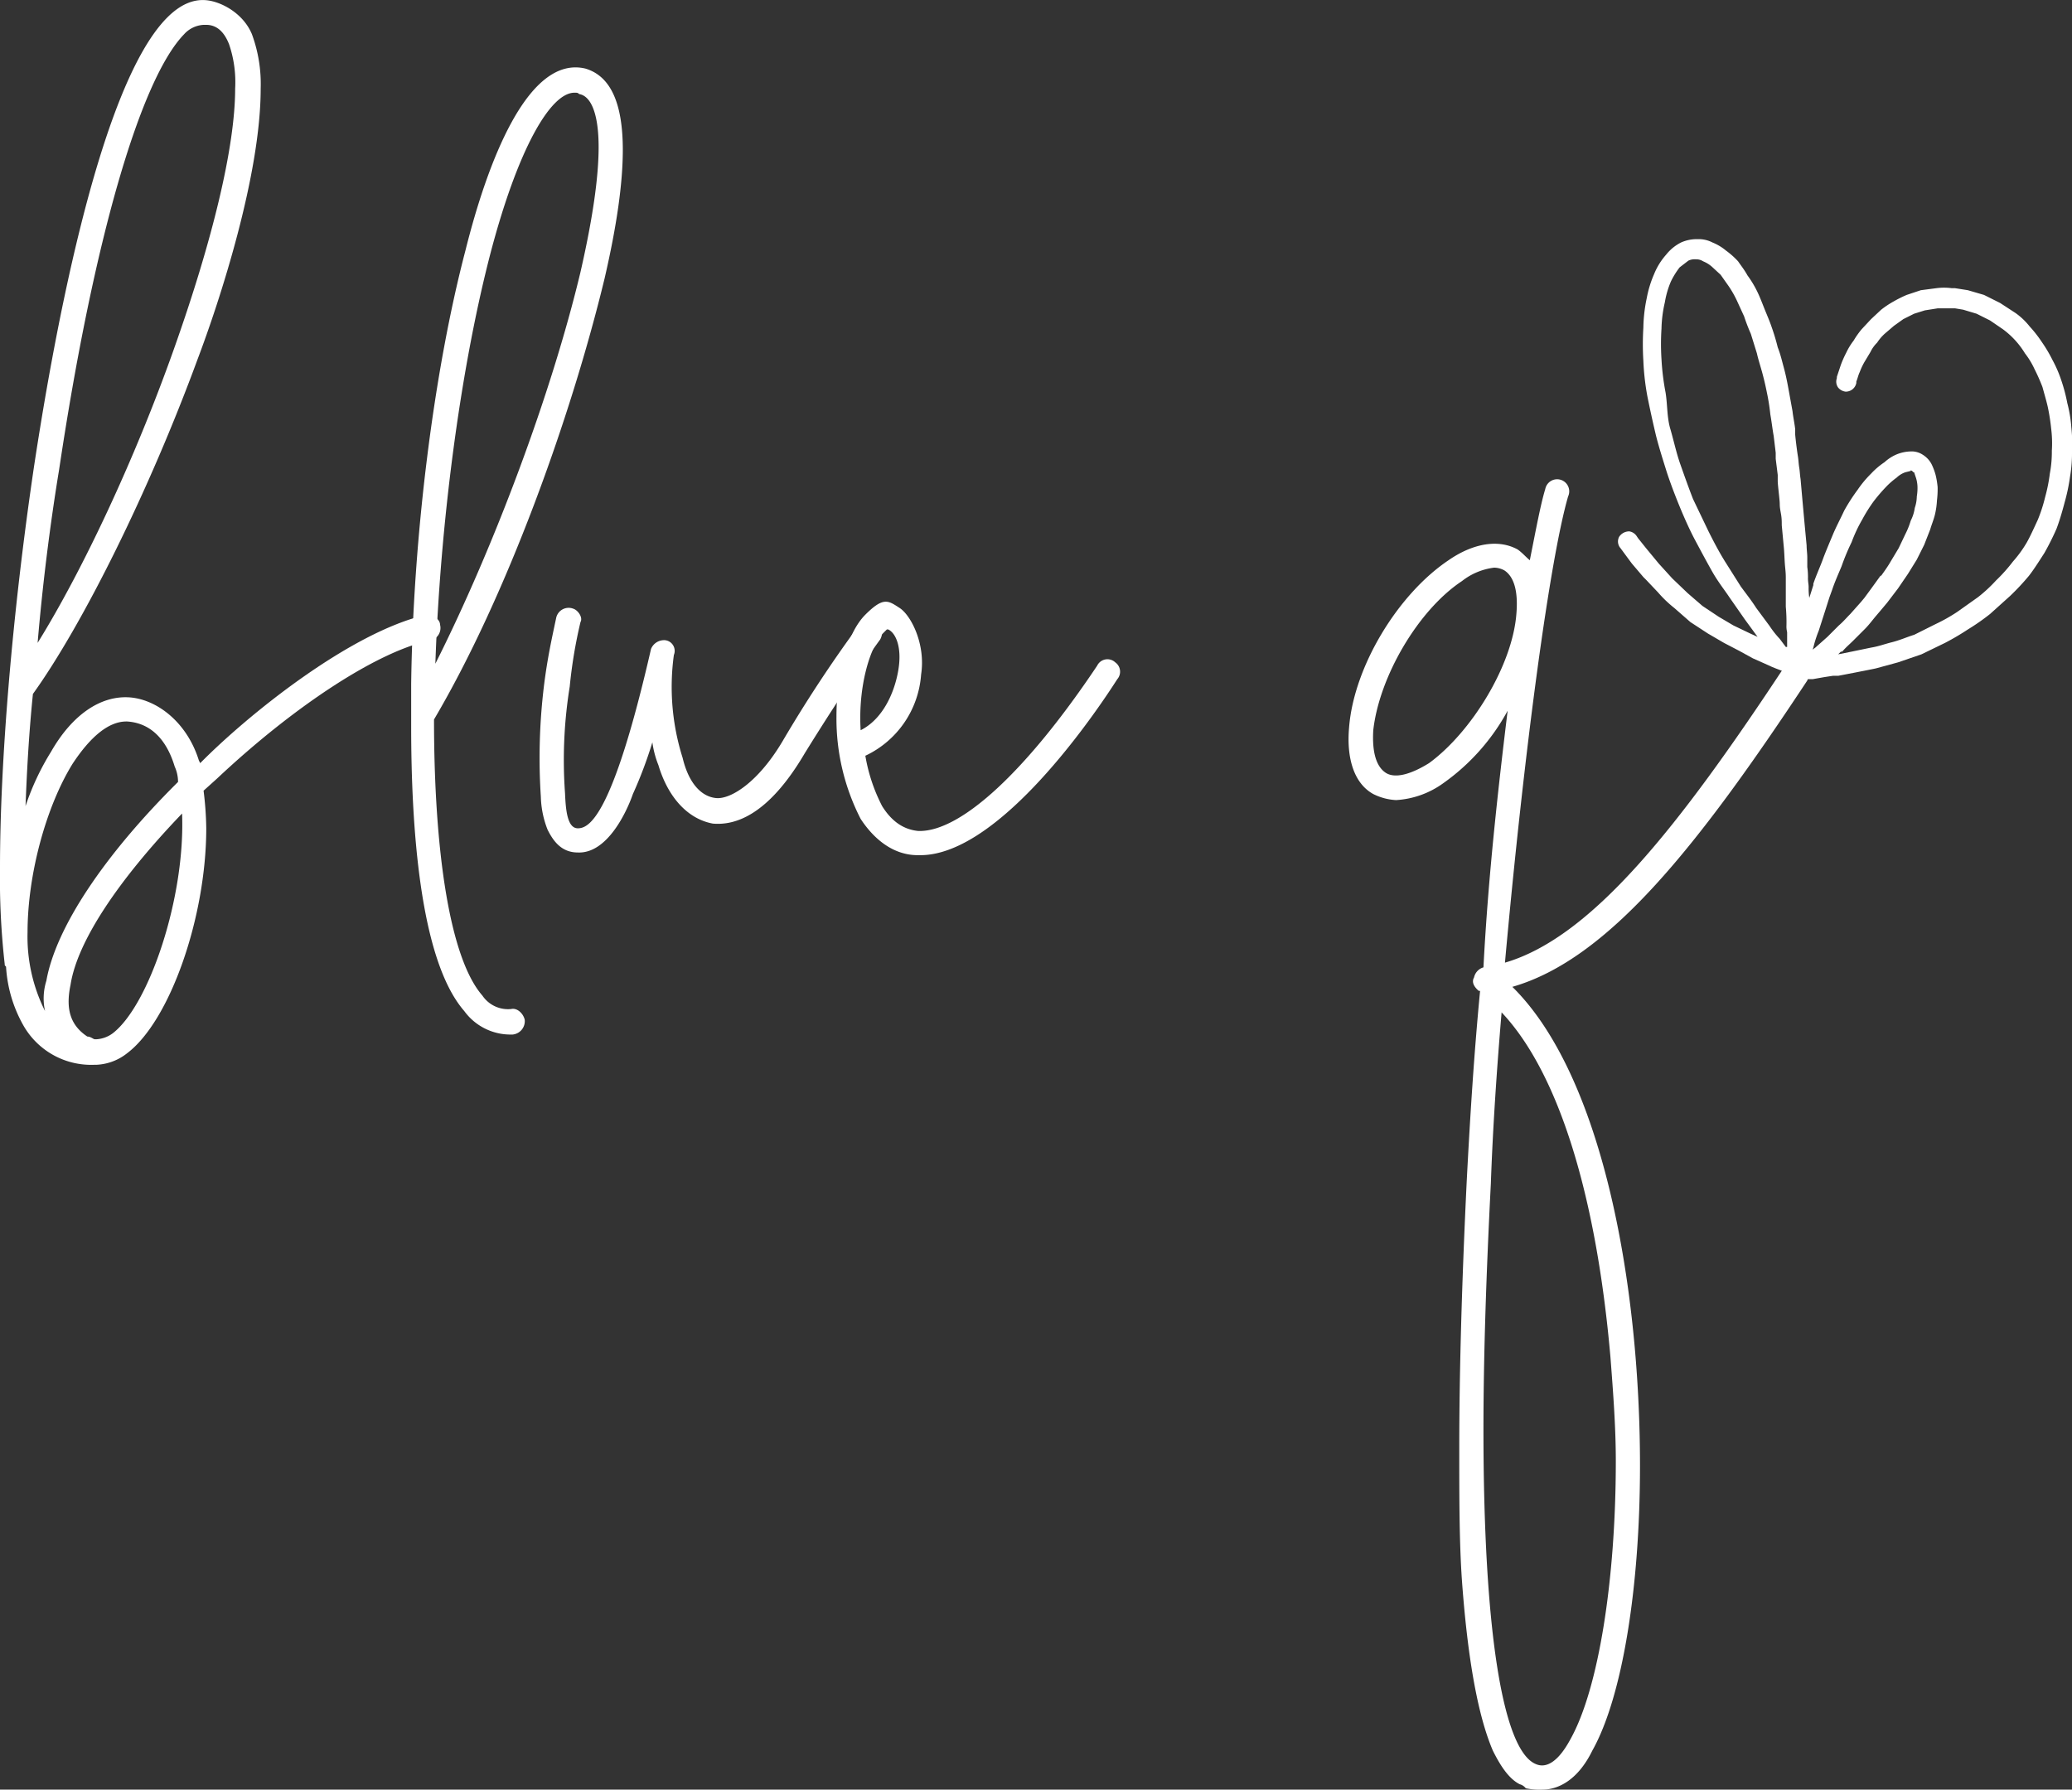
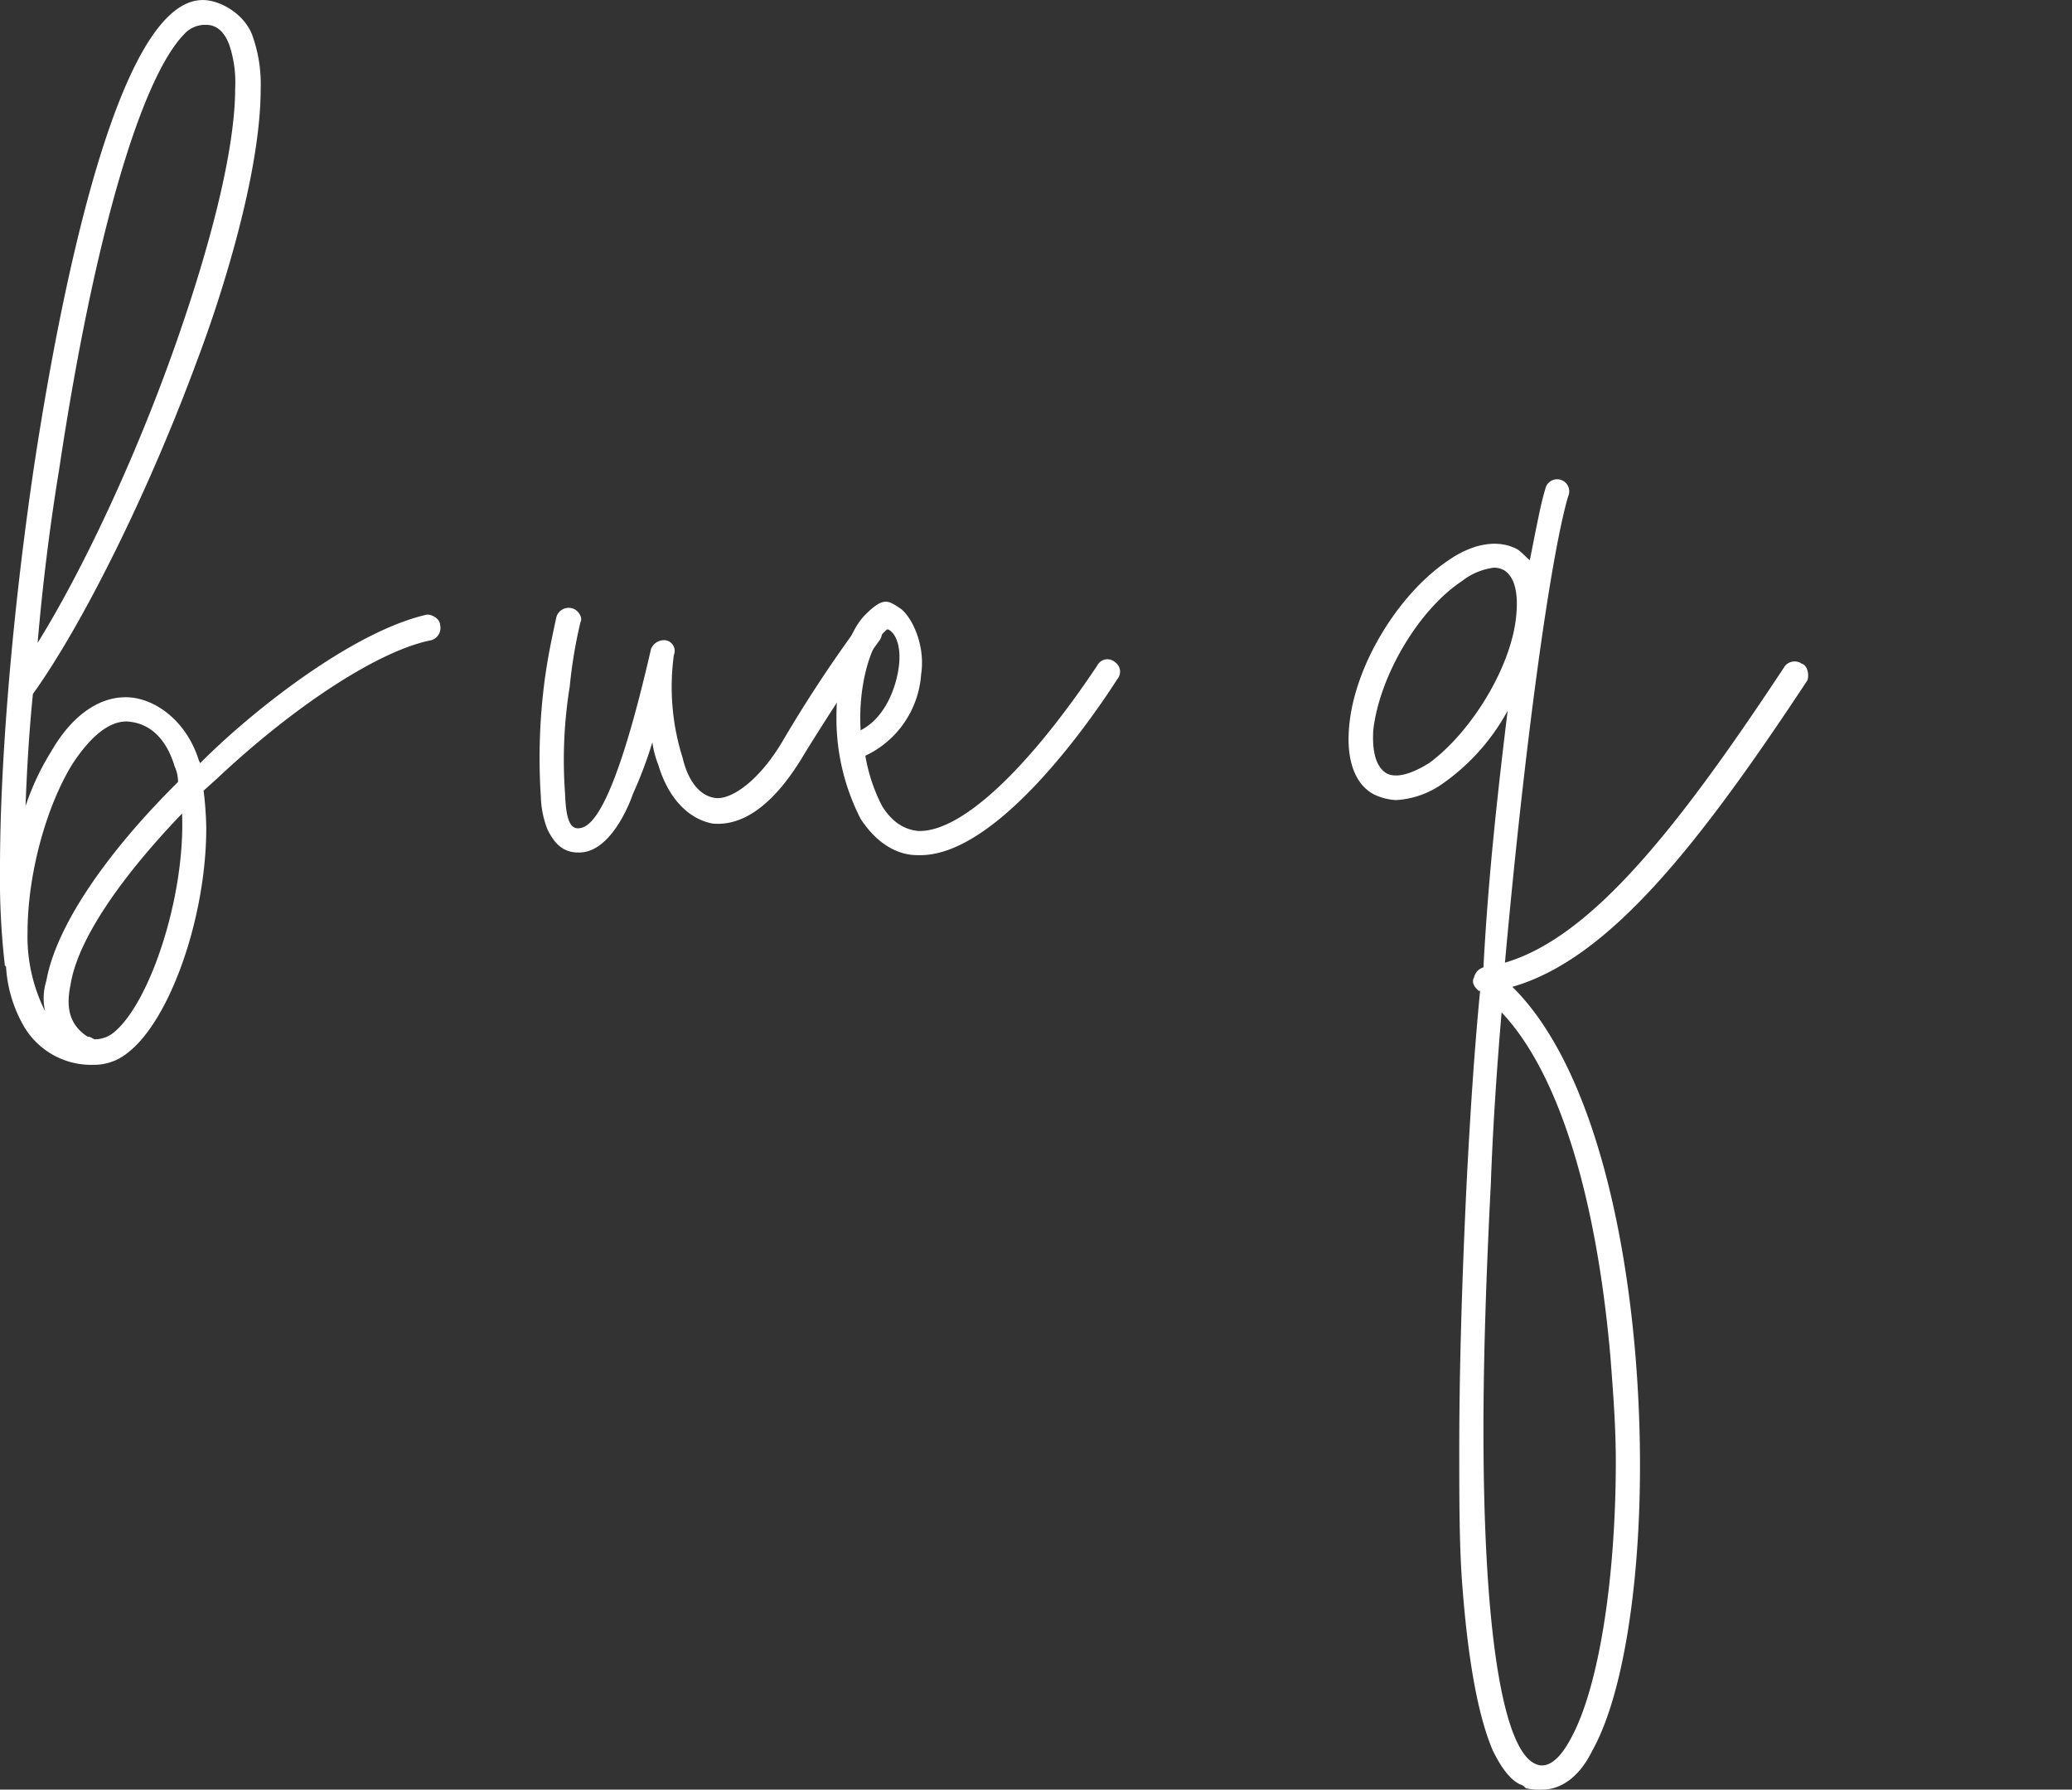
<svg xmlns="http://www.w3.org/2000/svg" viewBox="0 0 308.4 266.4">
  <rect x="0" y="0" width="308.4" height="266.4" fill="#333333" stroke="none" />
  <defs>
    <style>.cls-1{fill:#fff;}</style>
  </defs>
  <title>blue-q-text</title>
  <g id="Layer_2" data-name="Layer 2">
    <g id="Layer_3" data-name="Layer 3">
      <path class="cls-1" d="M32.3,115.9l-2,1.8a49.2,49.2,0,0,1,.4,5.6c0,13.2-5.4,28.7-11.8,33.5a7.9,7.9,0,0,1-4.5,1.7h-.3a11.6,11.6,0,0,1-10.7-6,20.1,20.1,0,0,1-2.5-8.6c-.2-.2-.2-.2-.2-.4A114,114,0,0,1,0,129.1c0-15.5,1.8-37.7,5.1-59.9C7.6,52.8,14.4,13.1,24.9,2.6,26.9.6,29-.3,31.2.1s5.1,2.1,6.3,5a21.5,21.5,0,0,1,1.3,8.1c0,12.9-6.1,31.6-9.4,40.3C22.2,73.1,12.3,93,4.9,103.3c-.6,5.9-.9,11.5-1.1,16.7a38.1,38.1,0,0,1,3.8-8.1c3.2-5.6,7.4-8.3,11.5-8.1s8.7,3.6,10.5,9.4l.2.4c7-7.1,22.3-19.5,33.7-22.1.7-.1,2,.6,2,1.5a1.9,1.9,0,0,1-1.3,2.3C56.5,96.8,44,104.9,32.3,115.9Zm-13.4-8.5h-.1c-2.6,0-5.3,2.2-8,6.3-3.9,6.3-6.7,16.4-6.7,25.1a24.7,24.7,0,0,0,2.6,11.7,8.8,8.8,0,0,1,.2-4.5c1.4-7.9,8.6-18.7,19.6-29.6a5.6,5.6,0,0,0-.5-2.3C24.7,109.8,22.2,107.6,18.9,107.4ZM30.3,3.7a4.2,4.2,0,0,0-2.9,1.4C20.9,11.8,13.9,35.8,8.8,69.9,7.4,78.4,6.3,87.4,5.6,95.7,12.3,84.9,20,68.5,25.8,52.2S35,21.9,35,13.2a17.5,17.5,0,0,0-.9-6.6c-.7-1.8-1.8-2.9-3.4-2.9ZM13,154.3c.5,0,.9.4,1.1.4h.3a4.5,4.5,0,0,0,2.4-.9c5.4-4.2,10.8-20.2,10.3-32.7-9.4,9.8-15.6,19-16.6,25.5C9.7,150.4,10.6,152.7,13,154.3Z" />
-       <path class="cls-1" d="M71.8,148.2a4.6,4.6,0,0,0,4.3,2c.9-.2,1.8.7,2,1.6a2,2,0,0,1-1.8,2.2h-.5a8.5,8.5,0,0,1-6.7-3.5c-6.7-7.7-7.9-27.9-7.9-42.4v-6.3c.3-22.2,3.4-46.7,8.1-64.6,3.2-12.8,9.2-29,17.8-27,3.8,1.1,5.6,5.2,5.6,12.1,0,5-.9,11.3-2.7,19.1-5,20.7-14.6,47.4-25.4,65.7C64.6,126.5,66.9,142.6,71.8,148.2ZM85.5,13.8c-3.6,0-8.5,8.5-12.6,24.3-4.5,17.5-7.4,40.3-8.1,60.7,8.8-17.5,17.3-40.3,21.6-58.3q2.7-11.8,2.7-18.6c0-4.9-1.1-7.6-2.9-7.9C86,13.8,85.9,13.8,85.5,13.8Z" />
      <path class="cls-1" d="M106.1,122.6c-3.8-.7-6.7-4-8.1-8.7a14.3,14.3,0,0,1-.9-3.4,63.6,63.6,0,0,1-2.9,7.7c-.9,2.6-3.8,8.9-8.2,8.7-2.5,0-3.7-1.8-4.5-3.4a14.3,14.3,0,0,1-1-4.9,88.8,88.8,0,0,1,.5-16.8c.5-3.9,1.1-6.6,1.8-9.9a1.9,1.9,0,0,1,2.5-1.3c.7.2,1.5,1.3,1.1,2a71.2,71.2,0,0,0-1.6,9.6,68.7,68.7,0,0,0-.7,15.9c.1,2.3.3,5.2,1.9,5.2s5.1-1.4,10.9-26.7A2.1,2.1,0,0,1,99,95.3a1.6,1.6,0,0,1,1.3,2.2,35,35,0,0,0,1.3,15.3c.9,3.8,2.8,5.8,5,6s6.3-2.4,9.9-8.5A200.1,200.1,0,0,1,127.9,93a2,2,0,0,1,2.7-.4,2.1,2.1,0,0,1,.4,2.6c-2.7,3.7-6.5,9.3-11.2,16.9C114.4,121.3,109.5,122.9,106.1,122.6Z" />
      <path class="cls-1" d="M136.6,127.3c-3.5,0-6.4-2.2-8.5-5.4a32.7,32.7,0,0,1-3.6-15.2c0-6.5,1.6-12.5,4.3-15.2s3.4-2.1,5.1-1,3.9,5.4,3.2,9.9a14.5,14.5,0,0,1-8.3,12.1,25.5,25.5,0,0,0,2.5,7.5c1.5,2.4,3.3,3.5,5.4,3.7h.2c6.2,0,15.9-8.9,26.4-24.6a1.7,1.7,0,0,1,2.7-.5,1.7,1.7,0,0,1,.3,2.5c-5,7.8-18.4,26.3-29.4,26.2ZM132,93.7l-.5.5c-2,2-3.8,8-3.4,14.5,3.2-1.6,5-5.4,5.6-8.9s-.4-5.6-1.5-6.1Z" />
      <path class="cls-1" d="M214.8,116.6a13.3,13.3,0,0,1-7,2.5,8.5,8.5,0,0,1-3.4-.9c-2.9-1.6-4-5.4-3.6-9.9.7-9,7.2-19.8,14.8-24.9,3.6-2.5,7.4-3.2,10.3-1.6.7.5,1.2,1.1,1.8,1.6.9-4.5,1.6-8.3,2.3-10.6a1.8,1.8,0,1,1,3.4,1.1c-2.7,9.3-6.5,37.3-9.4,69.4,13-3.8,26-20.4,41.7-44.2a1.9,1.9,0,0,1,2.5-.3c.9.3,1.1,1.8.8,2.5-16.3,24.7-29.6,41.5-43.9,45.6,13.4,13.2,19,44.2,19,71.3,0,18-2.6,34.4-7.1,42.4-2.1,4.3-5,5.8-7.4,5.8a9.7,9.7,0,0,1-2.5-.2,1.7,1.7,0,0,0-.9-.6c-1.8-.9-3.1-3.2-4-5-1.8-4.2-3.6-11.6-4.6-25.3-.4-5.7-.4-12.4-.4-19.6,0-11.8.4-25.1,1.1-39.7.5-9.6,1.1-19.2,2-28.5h-.2c-.7-.6-1.1-1.3-.7-2a2,2,0,0,1,1.4-1.5c.7-13.5,2.2-26.7,3.6-38.2A31.8,31.8,0,0,1,214.8,116.6Zm7.6-32.1a9.6,9.6,0,0,0-4.8,2c-6.5,4.3-12.3,14.2-13.2,22.2-.2,3.4.5,5.4,1.8,6.3s3.6.4,6.5-1.4c6.3-4.6,12.4-14.5,13-22.2.3-3.5-.4-5.6-1.8-6.5A3.3,3.3,0,0,0,222.4,84.5Zm-.5,91.7c-.7,13.7-1.1,25.9-1.1,36.6,0,30.1,2.9,47.8,7.8,49.8.7.3,2.7.9,5.2-3.8,4.1-7.4,6.7-23.5,6.7-41.3,0-5.1-.4-10.3-.8-15.5-2.1-24-7.7-42.3-16.2-51.3C222.8,159,222.2,167.7,221.9,176.2Z" />
-       <path class="cls-1" d="M307.7,60a24.6,24.6,0,0,0-.9-3.4,18.2,18.2,0,0,0-1.3-3,20.9,20.9,0,0,0-1.6-2.7,18.1,18.1,0,0,0-1.8-2.3,10.2,10.2,0,0,0-2.1-2l-2.3-1.5-2.4-1.2-2.4-.7-1.9-.3h-.5a8.8,8.8,0,0,0-2.3,0l-2.3.3-2.1.7a18.6,18.6,0,0,0-2,1,14,14,0,0,0-1.8,1.2l-1.5,1.4L277.1,49a12.5,12.5,0,0,0-1.2,1.7,9.4,9.4,0,0,0-1.1,1.8,15.9,15.9,0,0,0-.8,1.8l-.6,1.8v.2a1.5,1.5,0,0,0,.2,1.4,1.7,1.7,0,0,0,1.1.6,1.6,1.6,0,0,0,1.6-1.3v-.2c.2-.5.3-1,.5-1.4a10.1,10.1,0,0,1,.7-1.5l.9-1.5a5,5,0,0,1,1-1.4,6.9,6.9,0,0,1,1.1-1.3l1.4-1.2,1.4-1,1.6-.8,1.6-.5,1.9-.3H291l1.2.2,2,.6,2,1,1.9,1.3a12.5,12.5,0,0,1,3.3,3.6,11.8,11.8,0,0,1,1.4,2.3,28.6,28.6,0,0,1,1.2,2.7c.3,1.1.6,2.1.8,3a30.6,30.6,0,0,1,.5,3.2,17.6,17.6,0,0,1,.1,3.3,17.2,17.2,0,0,1-.3,3.4,23.9,23.9,0,0,1-.7,3.5,22.7,22.7,0,0,1-1.1,3.4c-.6,1.3-1.1,2.4-1.6,3.3a17.6,17.6,0,0,1-2.1,2.9,23.5,23.5,0,0,1-2.5,2.8,21.6,21.6,0,0,1-2.7,2.5l-3.1,2.2a25.8,25.8,0,0,1-3.2,1.8l-3.2,1.6c-1,.3-2.1.8-3.3,1.1s-1.9.6-3.1.8l-2.9.6-2,.4.4-.4h.2c.5-.6,1.1-1.1,1.6-1.6l1.8-1.8c.6-.6,1.1-1.3,1.7-2s1.1-1.3,1.6-1.9l1.6-2.1,1.5-2.2h0l1.3-2.1,1.1-2.2.9-2.3c.2-.7.5-1.4.7-2.2a11.8,11.8,0,0,0,.3-2.1,14.1,14.1,0,0,0,.1-2q-.1-1-.3-1.8a9.1,9.1,0,0,0-.6-1.6,3.6,3.6,0,0,0-1.3-1.4,3,3,0,0,0-1.5-.5h-.3a5.9,5.9,0,0,0-2,.4,6.2,6.2,0,0,0-1.9,1.2,11.2,11.2,0,0,0-2,1.7,15.9,15.9,0,0,0-2,2.4,27.9,27.9,0,0,0-2,3.1c-.6,1.3-1.2,2.4-1.7,3.6s-1.1,2.6-1.5,3.7-1,2.4-1.4,3.6v.2l-.6,1.9a9.2,9.2,0,0,1-.1-1.6c0-.4-.1-.8-.1-1.3a10.3,10.3,0,0,0-.1-1.7V83c0-.6-.1-1.2-.1-1.8l-.3-3.2-.3-3.3-.3-3.4c-.1-.6-.1-1.1-.2-1.7s-.1-1.1-.2-1.7-.3-2.1-.4-3.2v-.8c-.1-.9-.3-1.8-.4-2.7l-.6-3.3c-.2-1.1-.4-2.1-.7-3.2s-.5-2-.9-3a30.8,30.8,0,0,0-.9-3c-.3-.9-.7-1.8-1.1-2.8s-.7-1.8-1.1-2.6a15.4,15.4,0,0,0-1.4-2.3c-.5-.9-1-1.5-1.4-2.1a12.2,12.2,0,0,0-1.8-1.6,7.6,7.6,0,0,0-2-1.2,4.5,4.5,0,0,0-1.9-.5h-.4a5.7,5.7,0,0,0-2.4.5,6.7,6.7,0,0,0-2.2,1.8,10,10,0,0,0-1.8,2.9,16.5,16.5,0,0,0-1.1,3.6,22.8,22.8,0,0,0-.5,4.4,39.9,39.9,0,0,0,0,4.9,37.1,37.1,0,0,0,.6,5.3c.4,2,.8,3.8,1.2,5.5s1.1,3.9,1.6,5.5,1.3,3.7,2,5.4,1.5,3.5,2.3,5,1.6,3,2.5,4.6,1.8,2.7,2.6,3.9l2.3,3.3,1.9,2.6-1.1-.5L258,93.1l-2.2-1.3-2.4-1.6-2.2-1.9-2.3-2.2-2-2.2L245,81.6l-1.2-1.5-.2-.3a1.6,1.6,0,0,0-1.1-.7,1.8,1.8,0,0,0-1.5.8,1.5,1.5,0,0,0,.2,1.7l1.4,1.9.3.4,1.7,2,.4.4,1.8,1.9a17.5,17.5,0,0,0,2.4,2.3l2.4,2.1,2.6,1.7,2.4,1.4,2.3,1.2,2,1.1,1.8.8,1.1.5.5.2,1.3.5,1,.3h.2c.2.1.4,0,.6,0a1.5,1.5,0,0,0,1.2.8h1.2l1.7-.3,1.3-.2h.8l2.6-.5,3-.6,3.3-.9,3.5-1.2,3.5-1.7a37.9,37.9,0,0,0,3.4-2,32.9,32.9,0,0,0,3.3-2.3l3-2.7a35.8,35.8,0,0,0,2.8-3c.7-.9,1.4-2,2.3-3.4a39.9,39.9,0,0,0,1.8-3.6q.6-1.6,1.2-3.9a27.8,27.8,0,0,0,.8-3.8,20.5,20.5,0,0,0,.3-3.7,23.2,23.2,0,0,0-.1-3.7A19.7,19.7,0,0,0,307.7,60Zm-59.8-1.6a36.5,36.5,0,0,1-.6-4.9,35.3,35.3,0,0,1,0-4.6,18.9,18.9,0,0,1,.5-3.9,13.4,13.4,0,0,1,.9-3.1,12,12,0,0,1,1.3-2.1l1.3-1a2.2,2.2,0,0,1,1.1-.2h.1a1.9,1.9,0,0,1,1,.3,4.6,4.6,0,0,1,1.3.8l1.3,1.2,1.2,1.7a15.7,15.7,0,0,1,1.2,2.1l1.1,2.4a27.7,27.7,0,0,0,1,2.6l.9,2.9c.2.9.5,1.8.8,2.9s.5,2,.7,3a30.6,30.6,0,0,1,.5,3.2c.2,1.1.3,2.1.5,3.2l.3,2.5v.9l.3,2.4v.9c0,.6.3,2.8.3,3.4s.1,1,.2,1.6.1,1.1.1,1.6l.3,3.2c.1,1,.1,2,.2,3s.1,1.2.1,1.8v4.1a25.3,25.3,0,0,1,.1,2.8,3.4,3.4,0,0,0,.1,1v2.2h-.2l-.9-1.2a13.9,13.9,0,0,1-1.5-1.9l-2-2.7c-.7-1.1-1.5-2.1-2.3-3.2l-2.4-3.8c-.8-1.3-1.5-2.6-2.4-4.4l-2.3-4.8c-.7-1.8-1.3-3.5-1.9-5.2s-1-3.6-1.5-5.3S248.2,60.2,247.9,58.4Zm36.7,11.7.2.2h.1l.3.9a5,5,0,0,1,.2,1.2,7.6,7.6,0,0,1-.1,1.5,5.5,5.5,0,0,1-.3,1.7,6,6,0,0,1-.6,1.9,11.9,11.9,0,0,1-.8,2l-1,2.1-1.2,2c-.4.7-.9,1.4-1.4,2.1h-.1l-1.3,1.8L277.5,89l-.5.6-1.6,1.8c-.6.6-1.1,1.2-1.7,1.7l-1.1,1.1-.6.6-.9.8-.9.8-.4.3a6.4,6.4,0,0,0,.2-.7,17.2,17.2,0,0,1,.7-2.1h0l.9-2.8.7-2.2.4-1.1c.4-1.2.9-2.3,1.4-3.5a32.8,32.8,0,0,1,1.5-3.6,21.6,21.6,0,0,1,1.6-3.4,22.9,22.9,0,0,1,1.7-2.7,25.9,25.9,0,0,1,1.8-2.1,11.4,11.4,0,0,1,1.6-1.4,3.5,3.5,0,0,1,1.3-.8l.8-.2v-.2h0V70Z" />
    </g>
  </g>
</svg>